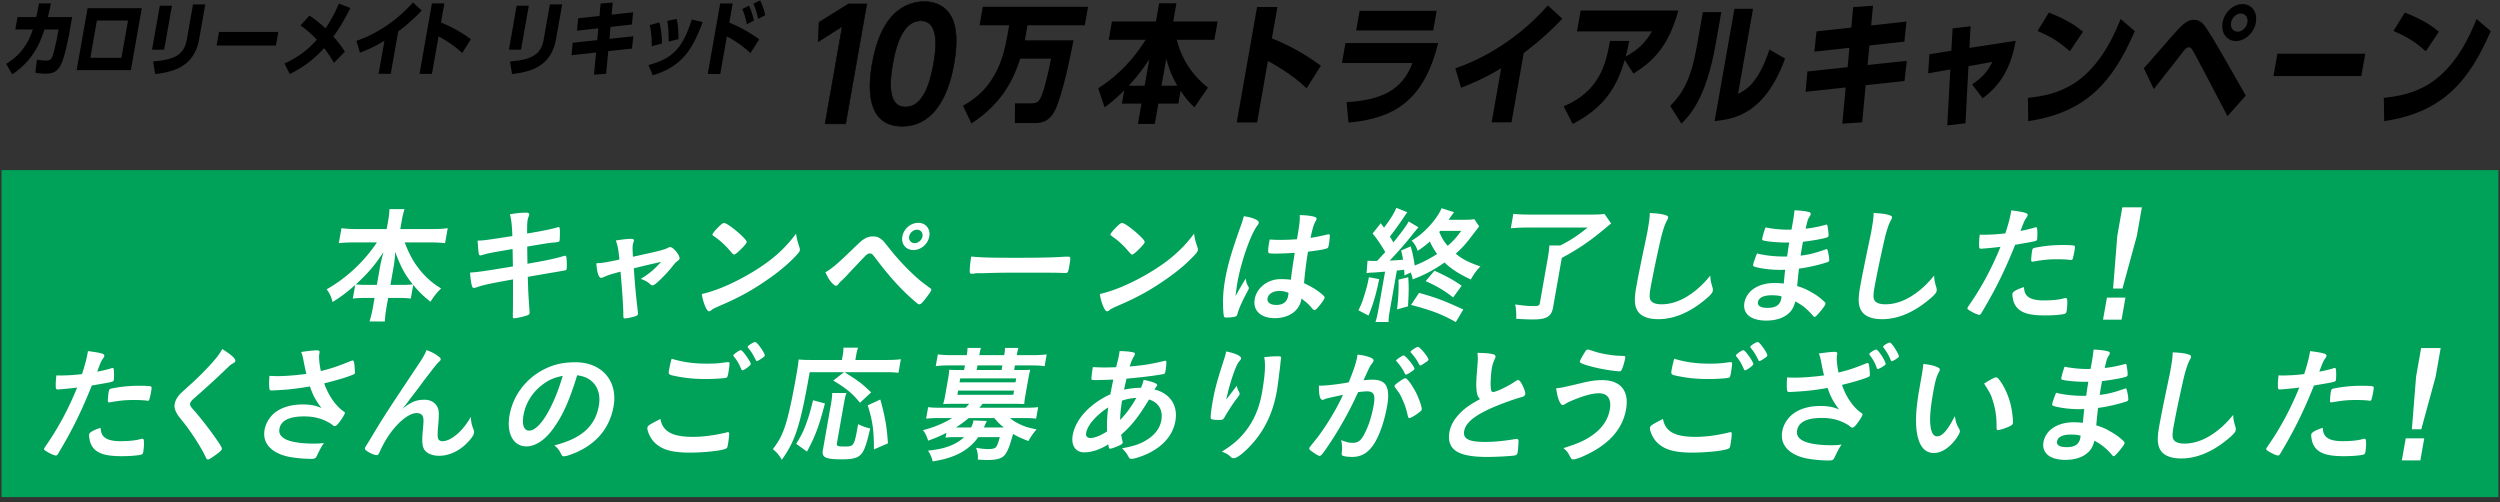
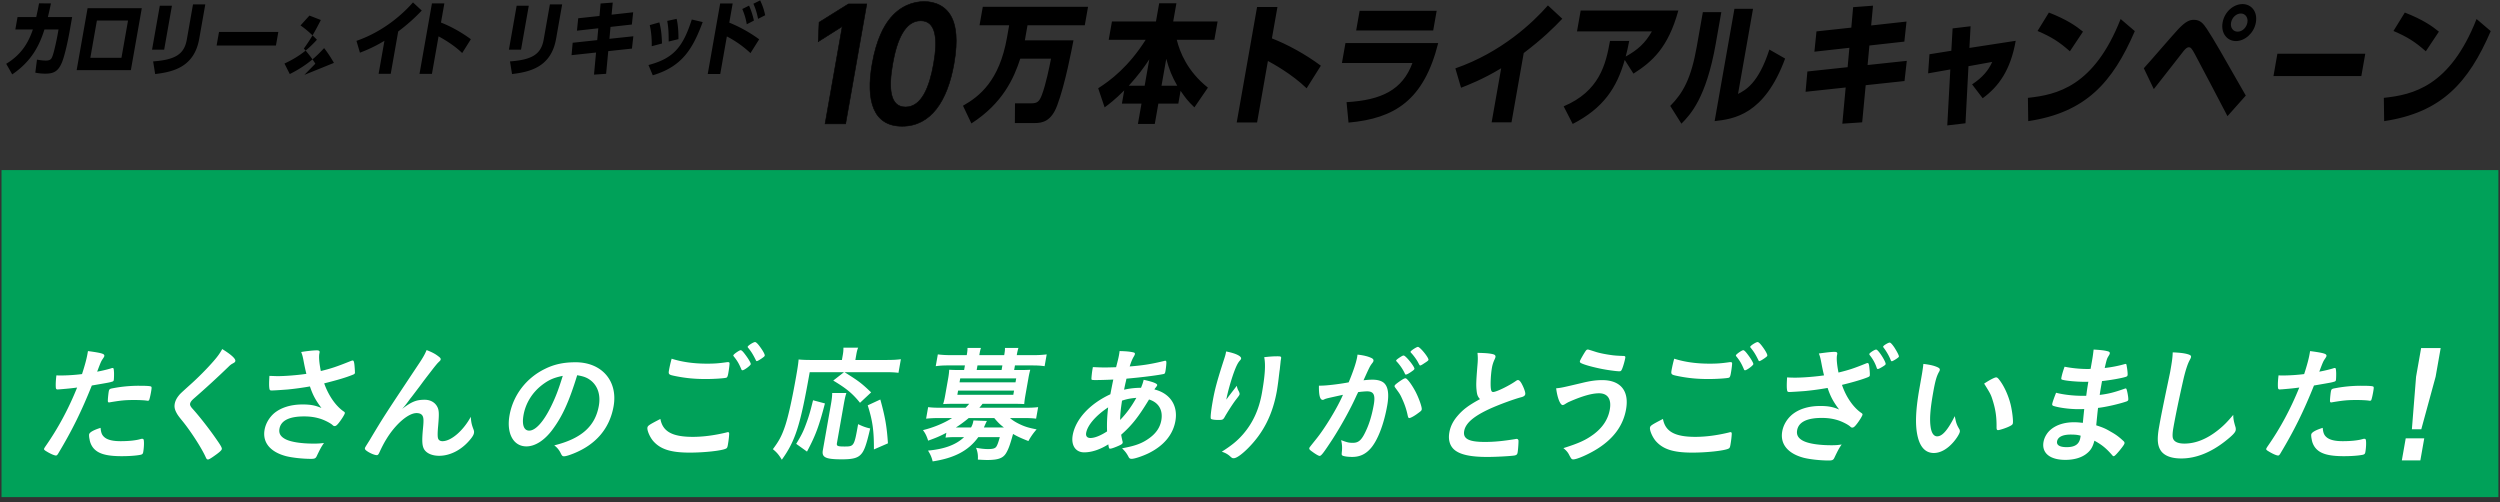
<svg xmlns="http://www.w3.org/2000/svg" width="438" height="88" viewBox="0 0 438 88">
  <rect x="0" y="0" width="438" height="88" fill="#333333" stroke="none" />
  <path stroke="#000" stroke-width=".1" stroke-miterlimit="10" d="M148.648.691h3.211l-3.704 21.004h-3.604l3.007-17.056-4.205 2.659.151-3.396 5.144-3.211zM166.939 3.508c.438 1.105.979 3.264.199 7.686-1.143 6.475-4.032 10.923-9.086 10.923-5.051 0-6.398-4.449-5.256-10.923.779-4.422 2.106-6.581 2.933-7.686 1.89-2.5 4.335-3.238 6.177-3.238 1.843 0 4.028.738 5.033 3.238zm-10.538 7.686c-.775 4.396-.438 7.554 2.245 7.554 2.791 0 4.184-3.421 4.913-7.554.756-4.291.463-7.555-2.247-7.555-2.711 0-4.15 3.238-4.911 7.555z" />
  <path d="M179.556 7.067h8.516c-.252 1.308-1.447 7.712-2.864 11.435-1.023 2.726-2.536 3.058-3.928 3.058h-3.475l.023-3.458h2.865c1.043 0 1.402-.31 1.848-1.484.695-1.839 1.328-4.941 1.598-6.337h-5.388c-1.103 3.413-3.075 7.822-8.562 11.346l-1.473-3.103c2.896-1.64 6.373-4.366 7.706-11.922l.382-2.172h-5.19l.57-3.234h18.442l-.57 3.234H180.02l-.464 2.637zM209.26 18.812c-1.211-1.152-1.627-1.75-2.422-2.903l-.395 2.238h-3.497l-.628 3.567h-2.955l.629-3.567h-3.434l.406-2.305c-1.636 1.64-2.787 2.504-3.434 2.969l-1.127-3.346c2.154-1.375 5.311-3.745 8.318-8.487h-6.473l.565-3.213h7.712l.563-3.191h3.02l-.563 3.191h7.777l-.568 3.213h-6.582c.535 2.149 1.835 5.495 5.454 8.376l-2.366 3.458zm-8.717-3.789l.816-4.632c-1.009 1.53-1.922 2.771-3.598 4.632h2.782zm2.954 0h2.759c-.945-1.662-1.426-2.88-1.927-4.72l-.832 4.72zM228.92 15.47c-2.631-2.546-5.992-4.361-6.781-4.786l-1.898 10.773h-3.568l3.565-20.225h3.569l-.969 5.492c2.717 1.061 5.811 2.735 8.576 4.785l-2.494 3.961zM251.972 7.549c-2.524 10.042-7.625 13.2-15.711 13.931l-.344-3.583c6.091-.354 9.794-2.122 11.538-6.859h-12.347l.615-3.489h16.249zm-.266-5.656l-.607 3.441H237.6l.607-3.441h13.499zM264.816 21.433h-3.48l1.67-9.476c-3.253 1.98-5.91 2.97-7.029 3.418l-.998-3.395c8.053-2.805 13.529-7.967 16.219-11.031l2.516 2.333c-1.498 1.58-3.484 3.536-6.757 6.011l-2.141 12.14zM284.652 10.496c-1.396 4.903-3.727 8.438-9.116 11.22l-1.583-3.088c6.25-2.641 7.385-7.307 8.115-11.456h3.369c-.23 1.178-.352 1.744-.615 2.734 2.088-1.155 3.432-2.357 4.59-4.408h-13.121l.643-3.654h17.111c-1.784 6.482-4.549 8.957-7.865 11.055l-1.528-2.403zM300.604 7.644c-1.681 9.523-4.43 12.422-6.021 14.025l-1.955-3.112c2.238-2.263 3.654-4.761 4.652-10.418l1.061-6.011h3.234l-.971 5.516zm12.15 2.616c-3.658 9.924-9.049 10.584-12.351 10.961l3.47-19.682h3.259l-2.63 14.92c1.291-.66 3.581-1.838 5.492-7.778l2.76 1.579zM324.668 1.256l3.482-.26-.322 3.465 6.193-.684-.377 3.513-6.126.684-.315 3.418 6.867-.731-.4 3.536-6.802.731-.614 6.505-3.478.236.585-6.341-7.026.754.317-3.559 7.05-.754.311-3.395-6.128.684.361-3.559 6.103-.66.319-3.583zM344.354 21.598l-3.191.376.531-9.806-3.889.684.236-3.347 3.832-.613.223-3.913 3.148-.377-.203 3.795 8.111-1.249c-.91 5.162-2.988 8.014-5.786 10.065l-1.856-2.428c1.856-1.226 2.876-2.475 3.531-3.937l-4.166.754-.521 9.996zM355.29 17.143c5.061-.542 11.583-1.957 16.244-13.813l2.485 2.122c-3.893 9.004-8.588 14.261-18.673 15.77l-.056-4.079zm7.356-8.156c-1.899-1.674-3.194-2.499-5.667-3.56l1.988-3.229c3.193 1.25 4.789 2.381 5.971 3.347l-2.292 3.442zM390.254 20.349c-.813-1.556-4.889-9.358-5.727-10.89-.518-.967-.725-1.179-1.035-1.179-.354 0-.629.306-.909.637-.312.377-4.39 5.657-5.237 6.694l-1.75-3.654c.986-1.061 5.145-5.916 6.043-6.859 1.305-1.367 1.993-1.626 2.725-1.626 1.131 0 1.656.66 2.288 1.603 1.205 1.838 2.663 4.385 6.81 11.667l-3.208 3.607zm4.975-16.407c-.332 1.886-1.946 3.253-3.499 3.253-1.529 0-2.664-1.368-2.33-3.253.328-1.861 1.9-3.229 3.496-3.229 1.508 0 2.674 1.297 2.333 3.229zm-4.348.024c-.152.873.342 1.58 1.162 1.58.844 0 1.553-.754 1.701-1.603.162-.919-.408-1.579-1.139-1.579-.775-.001-1.557.659-1.724 1.602zM414.395 9.412l-.689 3.913h-15.395L399 9.412h15.395zM417.648 17.143c5.061-.542 11.582-1.957 16.246-13.813l2.483 2.122c-3.892 9.004-8.587 14.261-18.673 15.77l-.056-4.079zm7.356-8.156c-1.898-1.674-3.193-2.499-5.667-3.56l1.989-3.229c3.191 1.25 4.789 2.381 5.97 3.347l-2.292 3.442z" />
  <g>
-     <path d="M8.92.598c-.141.719-.152.792-.529 2.389h4.248l-.447 2.533c-.197 1.123-.793 4.116-1.352 5.44-.657 1.583-1.493 1.943-2.872 1.943a8.549 8.549 0 01-1.783-.173l.295-2.288c.85.172 1.458.172 1.553.172.813 0 1-.302 1.193-.864.294-.805.754-3.036.858-3.625l.17-.965H7.791c-.88 2.764-2.205 5.527-5.65 7.873l-1.053-1.857c2.741-1.655 3.918-3.8 4.674-6.016H2.689l.383-2.173h3.275c.191-.864.311-1.381.491-2.403L8.92.598zM24.842 1.433l-1.914 10.852H13.43l1.914-10.852h9.498zm-9.016 8.693h5.453l1.152-6.534h-5.453l-1.152 6.534zM28.762 8.701h-2.124l1.359-7.7h2.124l-1.359 7.7zm6.141-1.9c-.878 4.979-4.622 5.8-7.719 6.174l-.354-2.216c3.812-.288 5.437-1.209 5.896-3.814L33.814.771h2.152l-1.063 6.03zM48.764 5.592l-.422 2.389H37.949l.422-2.389h10.393zM58.503 11.018c-.804-1.424-1.575-2.417-1.722-2.59-1.256 1.368-2.91 2.994-6.011 4.548l-.933-1.842c2.844-1.324 4.346-2.706 5.687-4.174-1.466-1.511-2.368-2.145-2.874-2.504l1.564-1.728c1.178.763 2.113 1.598 2.824 2.246 1.309-1.972 1.964-3.468 2.351-4.346l1.999.777c-1.219 2.389-1.883 3.469-2.98 5.008.362.403 1.374 1.569 2.011 2.648l-1.916 1.957zM68.456 12.932h-2.124l1.021-5.786c-1.985 1.208-3.607 1.813-4.292 2.087l-.609-2.073c4.916-1.712 8.26-4.865 9.902-6.736l1.535 1.425c-.914.965-2.127 2.159-4.125 3.67l-1.308 7.413zM80.975 9.291c-1.607-1.555-3.658-2.663-4.141-2.922l-1.159 6.577h-2.179L75.674.598h2.178l-.592 3.353c1.66.647 3.549 1.67 5.235 2.921l-1.52 2.419zM91.286 8.701h-2.124l1.356-7.7h2.124l-1.356 7.7zm6.14-1.9c-.877 4.979-4.623 5.8-7.719 6.174l-.354-2.216c3.813-.288 5.436-1.209 5.895-3.814l1.09-6.174h2.151l-1.063 6.03zM105.223.612l2.126-.159-.197 2.116 3.78-.417-.229 2.145-3.741.417-.191 2.087 4.191-.446-.245 2.158-4.151.446-.374 3.973-2.123.144.357-3.871-4.29.46.194-2.173 4.303-.461.189-2.072-3.74.417.219-2.174 3.727-.403.195-2.187zM113.613 11.393c4.414-1.167 6.036-3.153 7.59-7.974l1.91.446c-1.779 4.793-3.649 7.802-8.748 9.327l-.752-1.799zm.569-3.296c.025-.994-.045-2.432-.35-3.699l1.681-.475c.293 1.021.414 2.101.471 3.699l-1.802.475zm2.97-.821c0-1.296-.02-2.346-.254-3.613l1.645-.36c.248.979.344 2.504.32 3.555l-1.711.418zM131.485 9.305c-1.903-1.784-3.731-2.706-4.14-2.922l-1.158 6.578h-2.192L126.172.612h2.191l-.591 3.354a24.42 24.42 0 015.235 2.921l-1.522 2.418zm-.651-5.052c-.21-1.267-.541-2.072-.785-2.677l1.185-.59c.467 1.036.733 2.058.852 2.62l-1.252.647zm1.98-.949c-.125-.605-.305-1.497-.819-2.648l1.188-.59c.328.734.602 1.338.879 2.605l-1.248.633z" />
+     <path d="M8.92.598c-.141.719-.152.792-.529 2.389h4.248l-.447 2.533c-.197 1.123-.793 4.116-1.352 5.44-.657 1.583-1.493 1.943-2.872 1.943a8.549 8.549 0 01-1.783-.173l.295-2.288c.85.172 1.458.172 1.553.172.813 0 1-.302 1.193-.864.294-.805.754-3.036.858-3.625l.17-.965H7.791c-.88 2.764-2.205 5.527-5.65 7.873l-1.053-1.857c2.741-1.655 3.918-3.8 4.674-6.016H2.689l.383-2.173h3.275c.191-.864.311-1.381.491-2.403L8.92.598zM24.842 1.433l-1.914 10.852H13.43l1.914-10.852h9.498zm-9.016 8.693h5.453l1.152-6.534h-5.453l-1.152 6.534zM28.762 8.701h-2.124l1.359-7.7h2.124l-1.359 7.7zm6.141-1.9c-.878 4.979-4.622 5.8-7.719 6.174l-.354-2.216c3.812-.288 5.437-1.209 5.896-3.814L33.814.771h2.152l-1.063 6.03zM48.764 5.592l-.422 2.389H37.949l.422-2.389h10.393zM58.503 11.018c-.804-1.424-1.575-2.417-1.722-2.59-1.256 1.368-2.91 2.994-6.011 4.548l-.933-1.842c2.844-1.324 4.346-2.706 5.687-4.174-1.466-1.511-2.368-2.145-2.874-2.504l1.564-1.728l1.999.777c-1.219 2.389-1.883 3.469-2.98 5.008.362.403 1.374 1.569 2.011 2.648l-1.916 1.957zM68.456 12.932h-2.124l1.021-5.786c-1.985 1.208-3.607 1.813-4.292 2.087l-.609-2.073c4.916-1.712 8.26-4.865 9.902-6.736l1.535 1.425c-.914.965-2.127 2.159-4.125 3.67l-1.308 7.413zM80.975 9.291c-1.607-1.555-3.658-2.663-4.141-2.922l-1.159 6.577h-2.179L75.674.598h2.178l-.592 3.353c1.66.647 3.549 1.67 5.235 2.921l-1.52 2.419zM91.286 8.701h-2.124l1.356-7.7h2.124l-1.356 7.7zm6.14-1.9c-.877 4.979-4.623 5.8-7.719 6.174l-.354-2.216c3.813-.288 5.436-1.209 5.895-3.814l1.09-6.174h2.151l-1.063 6.03zM105.223.612l2.126-.159-.197 2.116 3.78-.417-.229 2.145-3.741.417-.191 2.087 4.191-.446-.245 2.158-4.151.446-.374 3.973-2.123.144.357-3.871-4.29.46.194-2.173 4.303-.461.189-2.072-3.74.417.219-2.174 3.727-.403.195-2.187zM113.613 11.393c4.414-1.167 6.036-3.153 7.59-7.974l1.91.446c-1.779 4.793-3.649 7.802-8.748 9.327l-.752-1.799zm.569-3.296c.025-.994-.045-2.432-.35-3.699l1.681-.475c.293 1.021.414 2.101.471 3.699l-1.802.475zm2.97-.821c0-1.296-.02-2.346-.254-3.613l1.645-.36c.248.979.344 2.504.32 3.555l-1.711.418zM131.485 9.305c-1.903-1.784-3.731-2.706-4.14-2.922l-1.158 6.578h-2.192L126.172.612h2.191l-.591 3.354a24.42 24.42 0 015.235 2.921l-1.522 2.418zm-.651-5.052c-.21-1.267-.541-2.072-.785-2.677l1.185-.59c.467 1.036.733 2.058.852 2.62l-1.252.647zm1.98-.949c-.125-.605-.305-1.497-.819-2.648l1.188-.59c.328.734.602 1.338.879 2.605l-1.248.633z" />
  </g>
  <path fill="#00A159" d="M.267 29.799h437.452v57.295H.267z" />
  <g>
    <g fill="#FFF">
      <path d="M10.463 68.211h-.131c-.115.021-.203.021-.246.021-.199 0-.293-.089-.309-.378-.033-.557 0-1.247.105-2.093.305.022.547.022.7.022 1.189 0 2.593-.089 3.788-.245.479-1.47.789-2.605.951-3.518l.09-.512c2.496.333 2.953.489 2.861.89-.02.112-.074.179-.199.379-.354.512-.389.579-1.051 2.338.887-.155 2.038-.445 2.507-.602.096-.044.117-.044.185-.044.198 0 .226.088.265.868.01.445-.012 1.068-.043 1.246-.027.155-.109.245-.316.29-.42.133-.42.133-3.532.668-1.811 4.519-3.455 7.859-5.857 11.865-.162.29-.291.401-.424.401-.285 0-1.002-.312-1.678-.735-.338-.199-.43-.312-.41-.422.016-.09.109-.246.26-.468 2.24-3.206 4.052-6.612 5.535-10.286-.993.136-1.687.203-3.051.315zm7.916 8.459c.563.424 1.452.624 2.754.624 1.43 0 2.688-.134 3.432-.356.184-.045.232-.066.32-.066.199 0 .275.066.307.268.07.467.02 1.379-.102 2.069-.051.29-.158.401-.457.468-.754.156-2.004.245-3.303.245-2.755 0-4.217-.445-5.043-1.515a3.183 3.183 0 01-.6-1.469c-.076-.312-.1-.69-.076-.824.066-.378.799-.778 2.012-1.157.078.934.272 1.334.756 1.713zm7.332-6.479c-.43-.066-1.346-.11-2.117-.11-1.631 0-2.326.066-4.323.399-.049.023-.113.023-.158.023-.133 0-.19-.045-.211-.179-.037-.155.066-1.247.148-1.714.051-.29.119-.423.307-.49.096-.044.232-.066.711-.155a24.08 24.08 0 014.362-.378c1.277 0 1.932.044 2.065.155.094.089.084.267-.044 1.001-.115.646-.26 1.225-.328 1.358-.033.067-.129.112-.24.112a.43.43 0 01-.172-.022zM41.23 63.246c-.035.2-.135.267-.549.489-.17.089-.4.268-.641.513a156.249 156.249 0 01-6.043 5.543c-.441.379-.646.668-.693.936-.043.244.086.512.438.891 1.087 1.201 2.816 3.383 4.063 5.187.881 1.247 1.098 1.647 1.059 1.87-.043.244-.484.623-1.514 1.336-.479.334-.77.489-.901.489-.197 0-.271-.089-.428-.444-.68-1.515-2.495-4.342-3.938-6.145-.816-1.002-.975-1.225-1.204-1.67-.28-.535-.356-.98-.267-1.492.08-.445.293-.913.637-1.357.313-.4.313-.4 1.912-1.848 1.513-1.336 3.177-3.028 4.256-4.275.719-.823 1.098-1.357 1.518-2.114 1.549.955 2.368 1.69 2.295 2.091zM55.945 61.999c-.098.557-.018 1.603.262 3.005 1.771-.422 2.825-.779 5.314-1.781.141-.043.211-.065.277-.065.219 0 .303.4.379 1.847.002.112-.002.135.004.223.014.045.01.067.008.09-.027.156-.133.245-.369.334-1.209.489-2.558.891-5.023 1.514.764 2.16 2.065 4.029 3.485 4.965.1.066.15.155.131.268-.049.267-.719 1.313-1.186 1.848-.25.289-.402.4-.602.4-.153 0-.192-.022-.438-.245-.404-.334-1.416-.846-2.17-1.068-.9-.268-1.74-.378-2.754-.378-2.599 0-4.049.734-4.301 2.159-.141.801.18 1.357 1.004 1.804.944.512 2.787.801 5.014.801a12.1 12.1 0 001.781-.111c-.474.689-.635.979-1.297 2.359-.17.334-.361.424-.957.424-1.477 0-3.29-.201-4.365-.468-2.801-.735-4.182-2.404-3.789-4.631.189-1.068.793-2.114 1.652-2.872 1.191-1.002 2.919-1.559 5.01-1.559 1.367 0 2.221.156 3.305.623-1.032-1.38-1.516-2.27-2.02-3.783a50.4 50.4 0 01-3.861.533c-.781.066-2.498.178-2.828.178-.309 0-.385-.066-.428-.444-.058-.423-.043-1.136.02-2.115.725.022 1.072.045 1.469.045 1.322 0 3.534-.179 5.004-.401a35.453 35.453 0 01-.439-2.004c-.178-.979-.271-1.335-.471-1.824 1.066-.18 2.209-.29 2.717-.29.418 0 .553.11.506.378l-.044.241zM76.912 62.512c.234.178.32.311.293.467s-.055.179-.451.557c-.133.134-.55.623-1.009 1.225-1.427 1.848-1.427 1.848-2.21 2.916-.801 1.047-1.324 1.76-1.602 2.093-.086.111-.086.111-.494.668-.375.513-.6.779-.982 1.202 1.656-1.269 2.486-1.603 3.941-1.603.968 0 1.751.423 2.172 1.157.354.624.385 1.203.197 3.385-.121 1.313-.113 1.892-.02 2.226.1.312.377.49.773.49 1.521 0 3.654-1.849 4.963-4.274.054.935.153 1.38.47 2.203.107.268.121.445.08.668-.043.245-.207.557-.547.98-1.474 1.869-3.544 2.982-5.548 2.982-1.255 0-2.235-.445-2.654-1.18-.332-.623-.385-1.447-.176-3.629.141-1.424.117-1.914-.129-2.271-.195-.268-.523-.401-1.008-.401-1.455 0-3.721 1.982-5.308 4.609-.463.757-.807 1.447-1.196 2.293-.146.334-.281.467-.436.467-.463 0-1.441-.445-1.939-.867-.131-.135-.181-.223-.158-.357.02-.111.084-.223.48-.846.246-.4.332-.512.557-.912 2.31-3.852 2.31-3.852 8.455-13.091.688-1.024 1.043-1.67 1.314-2.338 1.073.423 1.554.69 2.172 1.181zM96.746 75.335c-1.383 1.847-3.018 2.872-4.515 2.872-2.292 0-3.521-2.271-2.964-5.433.621-3.518 2.917-6.546 6.217-8.148 1.617-.802 3.267-1.157 5.357-1.157 4.605 0 7.438 3.295 6.661 7.703-.688 3.896-3.077 6.7-7.013 8.281-.78.312-1.384.49-1.671.49-.264 0-.358-.09-.569-.512a3.595 3.595 0 00-1.143-1.403c4.746-1.18 7.176-3.339 7.813-6.946.326-1.848-.17-3.406-1.363-4.385-.678-.535-1.254-.758-2.432-.958-1.443 4.698-2.623 7.258-4.378 9.596zm-1.782-7.882c-1.708 1.313-2.875 3.184-3.244 5.276-.301 1.714.072 2.716.997 2.716 1.102 0 2.496-1.535 3.801-4.186.822-1.669 1.311-2.938 2.077-5.409-1.622.335-2.46.713-3.631 1.603zM121.383 76.537c1.806 0 3.855-.268 5.93-.779.117-.045.184-.045.25-.045.131 0 .182.089.191.29-.02.489-.102 1.202-.231 1.937-.079.445-.146.578-.36.668-.723.355-3.757.689-6.311.689-3.326 0-5.118-.578-6.387-2.003-.605-.69-1.121-1.892-1.035-2.382.061-.334.285-.49 2.272-1.514.404 2.204 2.068 3.139 5.681 3.139zm2.458-12.824c1.278 0 2.034-.044 3.571-.267h.154c.178 0 .23.066.252.2-.004.268-.076.936-.219 1.736-.09.513-.166.69-.314.779-.195.111-2.135.245-3.61.245-1.96 0-3.563-.156-5.329-.512-1.213-.245-1.271-.29-1.129-1.092a23.12 23.12 0 01.455-1.959c1.814.581 3.857.87 6.169.87zm6.251 1.158c-.109 0-.168-.045-.211-.178-.404-.958-.707-1.492-1.34-2.271-.055-.066-.068-.111-.057-.178.031-.179 1.037-.891 1.281-.891.154 0 .383.2.825.802.572.757.977 1.47.945 1.646-.044.246-1.156 1.07-1.443 1.07zm3.006-4.185c.553.734.922 1.402.885 1.603-.023.134-.102.2-.504.49-.5.334-.771.489-.902.489-.066 0-.12-.066-.181-.223-.488-.979-.779-1.446-1.324-2.114a.216.216 0 01-.078-.179c.035-.2 1.004-.823 1.291-.823.153 0 .44.245.813.757zM141.861 65.205c-1.644 9.328-2.491 12-4.885 15.339-.512-.846-.857-1.269-1.568-1.849 1.035-1.379 1.494-2.226 2.016-3.695.596-1.625 1.296-4.72 2.05-8.994.285-1.625.375-2.248.445-3.027.647.066 1.282.089 2.187.089h5.397l.165-.935c.087-.49.098-.802.104-1.225h2.579c-.148.334-.229.668-.332 1.247l-.16.912h5.464c1.123 0 1.878-.044 2.511-.134l-.42 2.383c-.756-.09-1.323-.111-2.468-.111h-6.984c2.577 1.625 2.929 1.893 4.663 3.539l-1.951 1.826c-1.301-1.625-2.358-2.493-4.688-3.896l1.888-1.469h-6.013zm-2.368 12.556c.898-1.47 1.231-2.114 1.743-3.517.5-1.336.744-2.227 1.211-4.119l2.082.557c-1.029 3.963-1.623 5.588-3.141 8.438l-1.895-1.359zm8.795-8.906c-.174.49-.311 1.136-.467 2.026l-1.182 6.702c-.1.556.063.645 1.318.645 1.673 0 1.706-.066 2.386-3.918.771.379 1.393.602 2.113.757-.664 2.895-1.051 3.963-1.641 4.563-.574.623-1.473.846-3.278.846-2.907 0-3.597-.333-3.372-1.602l1.412-8.016c.174-.979.219-1.491.223-2.004h2.488zm4.823 9.885c.008-3.295-.223-4.986-1.084-7.725l2.207-1.024c.86 3.117 1.142 4.765 1.333 7.681l-2.456 1.068zM165.805 75.824c-1.094.578-1.761.867-3.194 1.38-.255-.802-.464-1.246-.907-1.847 1.839-.444 3.717-1.225 5.107-2.117h-2.225c-.99 0-1.659.045-2.332.111l.356-2.023c.668.09 1.324.111 2.36.111h4.186c.264-.245.482-.491.65-.692h-2.865c-.682 0-1.236.022-1.703.044.152-.488.252-.933.346-1.467l.543-3.074c.09-.511.154-1 .17-1.467.393.021.83.045 1.689.045h.926l.143-.805h-2.754c-.992 0-1.547.022-2.36.134l.365-2.067c.688.089 1.409.133 2.356.133h2.709l.02-.11c.09-.513.115-.78.117-1.158h2.356c-.137.4-.178.623-.271 1.158l-.021.11h4.362l.02-.11c.094-.535.119-.802.115-1.158h2.357a9.58 9.58 0 00-.27 1.158l-.02.11h2.84c.926 0 1.66-.044 2.404-.133l-.365 2.067c-.773-.111-1.299-.134-2.289-.134h-2.906l-.143.805h1.122c.881 0 1.326-.023 1.704-.045a15.29 15.29 0 00-.323 1.467l-.543 3.074c-.105.601-.154 1-.193 1.467a34.277 34.277 0 00-1.688-.044h-5.616a6.84 6.84 0 01-.563.692h7.885c1.036 0 1.722-.021 2.421-.111l-.357 2.023c-.666-.089-1.3-.111-2.313-.111h-2.269c.477.424 1.172.848 2.03 1.227.756.335 1.385.513 2.642.758a10.634 10.634 0 00-1.44 2.047c-1.154-.446-1.991-.824-2.688-1.247-.551 2.004-.83 2.716-1.234 3.384-.529.869-1.398 1.181-3.293 1.181-.396 0-.788-.022-1.64-.067.049-.779-.043-1.38-.318-2.07.898.156 1.48.223 2.097.223.859 0 1.254-.111 1.467-.445.18-.268.358-.779.6-1.648H171.4c-1.694 2.361-4.173 3.674-7.998 4.254-.178-.735-.383-1.203-.813-1.893 2.911-.268 4.919-1.025 6.321-2.361h-1.389c-.836 0-1.369.021-1.865.089l.149-.848zm3.914-2.584c-.623.535-1.711 1.338-2.252 1.65h2.666c.234-.445.322-.691.415-1.227l2.362.09c-.061.089-.236.468-.53 1.137h3.503c-.662-.49-1.092-.937-1.691-1.65h-4.473zm-1.992-4.07h9.805l.131-.738h-9.805l-.131.738zm.384-2.183h9.805l.123-.693h-9.805l-.123.693zm7.508-2.964h-4.362l-.143.805h4.362l.143-.805zM195.05 66.496c-.931.045-2.173.089-3.099.089-.684 0-.723-.022-.732-.223 0-.244.086-1.112.182-1.647l.07-.4c1.027.045 1.42.066 2.08.066.553 0 1.282-.021 1.991-.045.346-1.336.43-1.691.516-2.181.039-.223.063-.356.094-.646 1.073.021 1.856.089 2.468.244.168.045.24.134.213.29-.02.111-.059.2-.215.468-.252.422-.484 1.001-.695 1.691 2.344-.178 3.82-.423 6.12-.98.027-.021.07-.021.115-.021.109 0 .164.066.186.201.029.199-.053 1.045-.156 1.624-.066.379-.125.468-.375.513-1.347.267-4.095.601-6.442.801-.039.09-.047.135-.086.357-.096.422-.127.467-.344 1.58a12.98 12.98 0 012.967-.334c.279-.713.334-.891.467-1.402 1.635.355 2.415.668 2.368.936-.016.088-.049.155-.274.444a1.03 1.03 0 00-.211.312c2.725.668 4.154 2.805 3.674 5.521-.426 2.427-2.073 4.386-4.793 5.699-1.033.49-2.367.936-2.875.936-.264 0-.402-.09-.504-.268-.344-.668-.576-.979-1.174-1.581 2.365-.423 3.572-.89 4.813-1.804 1.187-.867 1.853-1.892 2.067-3.115.314-1.782-.484-3.117-2.155-3.63-1.865 3.072-3.002 4.52-4.878 6.167.058.423.124.668.208 1.068.057.178.066.245.051.334-.039.223-.261.356-.999.668-.594.244-.99.379-1.189.379-.196 0-.229-.067-.329-.757-1.438.912-2.912 1.402-4.234 1.402-1.497 0-2.317-1.225-2.003-3.006.492-2.782 2.974-5.499 6.596-7.169.222-1.156.416-2.136.516-2.581zm-4.755 9.351c-.098.556.174.89.748.89.748 0 1.793-.422 2.914-1.156-.043-1.515.006-2.539.189-4.208-2.171 1.445-3.611 3.115-3.851 4.474zm8.795-6.145c-1.008.089-1.553.178-2.51.489-.235 1.581-.308 2.248-.333 3.385 1.134-1.18 1.946-2.293 2.843-3.874zM215.285 69.412c.143-.178.143-.178 1.402-1.824.066.378.154.623.357.979.109.245.152.379.129.512-.023.135-.088.246-.768 1.113-.494.668-1.375 2.049-1.758 2.717-.332.623-.428.668-1.154.668-.75 0-1.282-.09-1.347-.223-.102-.178.021-1.381.313-3.028.384-2.182.81-3.718 2.065-7.591.145-.446.205-.669.293-1.158 1.662.312 2.697.823 2.623 1.246-.021.111-.055.178-.244.379-.361.424-.641 1.002-1.068 2.182-.527 1.492-1.07 3.451-1.279 4.631.262-.357.262-.357.436-.603zm9.145-6.5a27.95 27.95 0 00-.066.378c.006.089-.025.268-.047.512-.041.356-.041.356-.096.913-.043.246-.043.246-.143 1.069a53.64 53.64 0 01-.363 2.671c-.738 4.186-2.391 7.436-5.163 10.174-1.065 1.047-1.942 1.648-2.384 1.648-.264 0-.285 0-.686-.356-.359-.334-.883-.624-1.428-.779 1.738-1.113 2.715-1.893 3.736-3.072 1.716-1.981 2.793-4.341 3.299-7.214.537-3.05.67-4.92.402-6.277.945-.111 1.635-.156 2.273-.156.662 0 .742.045.676.423l-.01.066zM232.441 69.813c-.184.045-.279.089-.424.155a.532.532 0 01-.279.089c-.486 0-.689-.845-.662-2.493h.418c.926 0 3.333-.289 4.794-.578.804-1.938 1.31-3.429 1.493-4.475.016-.09.039-.224.047-.379.93.089 1.799.289 2.369.557.328.133.473.311.434.533-.02.112-.057.201-.199.379-.434.579-.434.579-1.547 3.028a14.019 14.019 0 011.518-.112c.902 0 1.576.18 2.021.535.767.646.976 1.959.618 3.984-.585 3.318-1.683 6.168-2.942 7.57-.879.979-1.887 1.447-3.188 1.447-.791 0-1.521-.111-1.718-.245-.156-.111-.156-.111-.076-.935a5.444 5.444 0 00-.154-1.76c1.076.401 1.352.469 2.056.469 1.059 0 1.588-.513 2.391-2.316.539-1.18.98-2.693 1.271-4.342.307-1.736-.002-2.359-1.169-2.359-.397 0-1.048.066-1.567.134-.111.267-.139.29-.277.579-1.021 2.293-2.671 5.275-4.217 7.68-1.596 2.428-1.969 2.917-2.256 2.917-.176 0-.715-.312-1.281-.734-.451-.312-.559-.446-.527-.624.02-.111.02-.111 1.178-1.559 1.545-1.892 3.783-5.587 4.722-7.791-1.698.38-2.636.579-2.847.646zm11.888-2.204c.027-.156.259-.356.989-.869.5-.333.742-.467.92-.467.285 0 1.09 1.068 1.783 2.383.574 1.112 1.133 2.693 1.066 3.072-.039.223-.117.289-.924.867-.504.357-1.063.646-1.238.646-.154 0-.209-.066-.297-.445a12.774 12.774 0 00-.9-2.761c-.426-.958-.461-1.002-1.313-2.16-.07-.109-.102-.176-.086-.266zm2.751-2.359c-.4.267-.662.378-.771.378-.066 0-.125-.044-.172-.155-.328-.758-.947-1.626-1.488-2.183-.035-.044-.051-.089-.043-.133.016-.09.197-.245.625-.535.42-.267.543-.334.697-.334.352 0 1.941 1.981 1.879 2.338-.023.134-.227.29-.727.624zm1.34-4.476c.373 0 1.914 1.893 1.846 2.271-.02.112-.174.245-.67.557-.453.313-.67.424-.758.424-.111 0-.111 0-.441-.623-.283-.513-.855-1.27-1.193-1.604-.053-.066-.09-.111-.078-.178.031-.178 1.052-.847 1.294-.847zM258.71 68.5c-.113-.979-.095-1.58.123-4.319.1-1.068.105-1.603.02-2.359 1.34.021 2.187.089 2.753.244.316.09.441.245.398.49-.014.089-.057.2-.133.378a5.533 5.533 0 00-.486 1.514c-.193 1.092-.287 2.873-.182 3.651.057.423.162.579.404.579.529 0 2.648-1.023 3.852-1.848.326-.223.373-.245.484-.245.197 0 .369.155.624.579.418.757.713 1.58.658 1.893-.045.244-.227.4-.621.512-1.431.379-3.835 1.27-5.485 2.004-2.922 1.336-4.35 2.561-4.592 3.94-.24 1.358.785 1.915 3.627 1.915 1.65 0 3.178-.156 5.262-.49.094-.021.25-.045.295-.045.176 0 .271.09.328.268.027.223-.059 1.58-.152 2.115-.055.312-.164.423-.465.512-.504.111-3.197.268-4.873.268-2.818 0-4.625-.379-5.65-1.18-.871-.69-1.207-1.781-.971-3.117.18-1.024.627-1.937 1.379-2.828.977-1.157 1.943-1.893 3.989-3.005-.389-.424-.51-.737-.586-1.426zM297.031 76.537c1.807 0 3.857-.268 5.93-.779.119-.045.185-.045.251-.045.132 0 .183.089.191.29-.02.489-.102 1.202-.231 1.937-.078.445-.146.578-.359.668-.725.355-3.757.689-6.313.689-3.326 0-5.117-.578-6.387-2.003-.605-.69-1.119-1.892-1.033-2.382.059-.334.285-.49 2.271-1.514.405 2.204 2.069 3.139 5.68 3.139zm2.46-12.824c1.278 0 2.034-.044 3.571-.267h.154c.177 0 .23.066.251.2-.004.268-.076.936-.218 1.736-.09.513-.167.69-.314.779-.195.111-2.135.245-3.611.245-1.961 0-3.564-.156-5.328-.512-1.213-.245-1.271-.29-1.129-1.092a23.12 23.12 0 01.455-1.959c1.815.581 3.856.87 6.169.87zm6.251 1.158c-.111 0-.17-.045-.211-.178-.406-.958-.707-1.492-1.341-2.271-.054-.066-.068-.111-.057-.178.031-.179 1.038-.891 1.28-.891.154 0 .383.2.828.802.57.757.975 1.47.943 1.646-.042.246-1.157 1.07-1.442 1.07zm3.006-4.185c.553.734.92 1.402.885 1.603-.023.134-.102.2-.504.49-.5.334-.771.489-.903.489-.064 0-.119-.066-.182-.223-.486-.979-.778-1.446-1.322-2.114a.222.222 0 01-.08-.179c.037-.2 1.006-.823 1.293-.823.154 0 .441.245.813.757zM321.84 62.266c-.098.557-.016 1.604.264 3.006 1.889-.468 2.637-.713 4.844-1.603a.91.91 0 01.253-.067c.176 0 .255.179.323.913.076.69.087 1.136.06 1.291-.027.156-.15.223-.763.445-.967.356-2.449.779-4.106 1.181.721 2.159 2.042 4.029 3.464 4.965.098.066.148.155.129.267-.047.267-.715 1.313-1.184 1.848-.252.29-.402.401-.602.401-.152 0-.193-.023-.44-.246-.403-.334-1.415-.845-2.169-1.067-.898-.268-1.738-.379-2.752-.379-2.6 0-4.052.734-4.302 2.159-.142.802.176 1.381 1 1.826.944.512 2.787.801 5.013.801.662 0 1.105-.022 1.786-.134-.474.69-.64 1.003-1.302 2.382-.168.335-.361.424-.955.424-1.476 0-3.293-.201-4.366-.468-2.802-.734-4.182-2.404-3.789-4.63.193-1.092.792-2.115 1.651-2.873 1.194-1.023 2.924-1.58 5.016-1.58 1.366 0 2.221.156 3.305.623-1.035-1.38-1.516-2.271-2.02-3.784-1.388.245-2.539.4-3.861.534-.783.066-2.498.178-2.83.178-.309 0-.385-.066-.428-.445-.057-.423-.043-1.135.02-2.114a20.43 20.43 0 001.469.044c1.322 0 3.535-.178 5.006-.4-.123-.423-.326-1.402-.439-2.004-.181-.979-.271-1.336-.473-1.825 1.063-.156 2.211-.29 2.719-.29.418 0 .551.111.5.401l-.041.22zm6.969 2.205a6.997 6.997 0 00-1.233-2.249c-.05-.089-.082-.156-.074-.2.034-.2.931-.779 1.194-.779.133 0 .34.201.66.623.588.802 1.047 1.692 1.008 1.915-.025.134-.098.178-.424.4-.469.29-.809.468-.941.468-.089-.001-.147-.045-.19-.178zm2.446-1.381c-.256-.668-.76-1.559-1.263-2.204a.228.228 0 01-.057-.178c.031-.179.892-.69 1.136-.69.153 0 .396.244.801.824.484.757.847 1.446.815 1.625-.018.089-.094.155-.371.355-.353.245-.766.468-.854.468-.109 0-.164-.067-.207-.2zM336.688 65.762c.113-.646.244-1.514.287-2.004.994.111 1.715.268 2.271.49.493.199.646.334.603.578-.023.135-.023.135-.15.357-.419.756-.657 1.602-1.015 3.628-.503 2.851-.64 4.631-.438 5.989.145 1.046.546 1.646 1.141 1.646.903 0 1.842-1.068 3.092-3.539.219 1.135.313 1.469.789 2.271a.717.717 0 01.093.468c-.063.356-.526 1.113-1.079 1.758-1.084 1.27-2.308 1.96-3.475 1.96-1.697 0-2.73-1.381-3.04-4.118-.192-1.781-.039-4.03.51-7.147l.411-2.337zm13.042.356c.133 0 .23.066.381.222.912 1.069 1.743 2.85 2.165 4.586.276 1.181.46 2.762.378 3.229-.039.223-.169.334-.676.579-.554.267-1.65.624-1.916.624-.197 0-.266-.111-.264-.513.018-1.714-.158-2.961-.588-4.408-.389-1.291-.42-1.358-1.589-3.228 1.049-.691 1.846-1.091 2.109-1.091zM365.506 69.346c.148-1.092.148-1.092.371-2.471-.203.021-.4.021-.49.021-1.453 0-3.299-.156-4.033-.355-.209-.066-.246-.111-.205-.334.086-.49.258-1.091.564-1.959 1.19.244 2.685.4 4.006.4.109 0 .307 0 .555-.022l.258-1.469c.138-.78.178-1.136.271-1.915 1.09.066 1.826.134 2.332.268.426.089.537.199.494.445-.02.11-.049.155-.266.512-.223.378-.26.467-.619 2.004a21.45 21.45 0 003.537-.69c.07-.022.093-.022.114-.022.153 0 .149.022.265.734.072.469.125 1.047.094 1.225-.027.156-.109.245-.34.312-.771.245-2.725.579-4.14.735-.28 1.58-.291 1.646-.406 2.426 1.577-.199 2.454-.423 4.307-1.068.119-.044.167-.066.233-.066.133 0 .164.066.291.602.123.557.209 1.179.172 1.401-.02.112-.127.2-.291.268-1.289.445-3.588.979-5.002 1.136-.104.846-.144 1.313-.318 3.05 1.168.378 1.639.579 2.496 1.091.963.534 1.47.912 2.283 1.67.152.133.199.245.168.423-.028.156-.293.534-.83 1.202-.613.734-.906 1.024-1.061 1.024a.222.222 0 01-.182-.089c-1.1-1.27-1.849-1.893-3.195-2.627-.277 1.068-.623 1.67-1.316 2.227-.881.734-2.205 1.135-3.77 1.135-2.709 0-4.172-1.202-3.83-3.139.15-.847.646-1.67 1.34-2.227 1-.802 2.375-1.225 4.026-1.225.529 0 .984.044 1.522.111.145-1.447.191-1.959.25-2.426-.51.021-.795.021-1.06.021-1.521 0-3.327-.244-4.307-.557-.209-.066-.277-.178-.246-.356.059-.334.315-1.046.676-1.959 1.306.334 3.012.534 4.642.534h.64zm-2.717 6.79c-1.41 0-2.256.423-2.389 1.181-.118.667.457 1.023 1.691 1.023 1.432 0 2.184-.512 2.379-1.625l.066-.379c-.543-.155-.976-.2-1.747-.2zM383.249 62.044c.523.155.657.267.615.512-.027.155-.063.223-.228.534-.356.646-.731 1.781-1.095 3.34-.808 3.584-1.388 6.367-1.776 8.57-.125.713-.154 1.247-.107 1.604.113.734.818 1.113 2.051 1.113 1.982 0 4.001-.824 6.006-2.449.926-.757 1.518-1.357 2.549-2.582.007.713.1 1.18.408 2.182.033.178.055.312.02.512-.071.401-.584.936-1.861 1.938-2.53 1.98-5.135 3.005-7.668 3.005-1.674 0-2.832-.423-3.485-1.224-.679-.891-.806-2.049-.417-4.253.307-1.736.563-3.072 1.655-8.26.16-.779.264-1.246.299-1.446.333-1.893.409-2.449.444-3.406 1.118.042 1.96.131 2.59.31zM399.782 68.211h-.132c-.115.021-.202.021-.246.021-.199 0-.292-.089-.307-.378-.035-.557 0-1.247.104-2.093.304.022.547.022.7.022 1.189 0 2.593-.089 3.788-.245.479-1.47.79-2.605.95-3.518.02-.111.053-.289.092-.512 2.495.333 2.951.489 2.86.89-.02.112-.075.179-.199.379-.354.512-.389.579-1.052 2.338.887-.155 2.04-.445 2.508-.602.096-.044.119-.044.184-.044.199 0 .229.088.266.868.01.445-.012 1.068-.043 1.246-.027.155-.109.245-.316.29-.42.133-.42.133-3.531.668-1.811 4.519-3.457 7.859-5.859 11.865-.16.29-.291.401-.423.401-.286 0-1.003-.312-1.677-.735-.34-.199-.432-.312-.41-.422.016-.09.109-.246.258-.468 2.24-3.206 4.053-6.612 5.537-10.286-.992.136-1.688.203-3.052.315zm7.916 8.459c.563.424 1.452.624 2.753.624 1.433 0 2.689-.134 3.434-.356.182-.045.23-.066.32-.066.197 0 .273.066.305.268.071.467.021 1.379-.102 2.069-.051.29-.158.401-.457.468-.754.156-2.003.245-3.303.245-2.753 0-4.217-.445-5.041-1.515a3.196 3.196 0 01-.602-1.469c-.076-.312-.098-.69-.074-.824.066-.378.799-.778 2.011-1.157.078.934.271 1.334.756 1.713zm7.332-6.479c-.43-.066-1.347-.11-2.118-.11-1.63 0-2.324.066-4.322.399-.049.023-.113.023-.157.023-.133 0-.191-.045-.211-.179-.038-.155.065-1.247.147-1.714.051-.29.119-.423.309-.49.094-.044.23-.066.709-.155a24.092 24.092 0 014.361-.378c1.278 0 1.932.044 2.066.155.094.089.084.267-.045 1.001-.114.646-.26 1.225-.327 1.358-.034.067-.131.112-.241.112a.42.42 0 01-.171-.022zM424.045 80.664h-3.244l.68-3.863h3.246l-.682 3.863zm.164-5.458h-1.647l.734-9.209.884-5.016h3.427l-.885 5.016-2.513 9.209zM277.078 67.111c1.545-.381 2.547-.515 3.615-.515 3.23 0 4.764 1.881 4.195 5.107-.493 2.8-2.12 5.063-4.916 6.855-1.488.963-3.66 1.927-4.321 1.927-.295 0-.352-.068-.711-.739-.251-.516-.536-.829-1.034-1.233 2.77-.873 3.961-1.433 5.322-2.44 1.574-1.188 2.51-2.621 2.811-4.324.32-1.815-.363-2.845-1.889-2.845-1.228 0-2.904.471-5.148 1.455-.319.135-.498.247-.932.516-.098.045-.197.09-.289.09-.43 0-.939-1.255-1.143-2.935.856-.067 1.305-.179 4.44-.919zm2.487-5.465c.775.247 1.964.47 3.055.604.447.045.602.067 1.754.111.341 0 .417.09.374.337-.131.739-.503 1.949-.678 2.173-.069.135-.19.18-.351.18-.523 0-2.323-.246-3.353-.471-1.734-.358-3.225-.807-3.5-1.053a.3.3 0 01-.07-.246c.031-.18.725-1.389 1.025-1.814.146-.18.223-.225.357-.225.117 0 .117 0 1.387.404z" />
    </g>
  </g>
  <g>
    <g fill="#FFF">
-       <path d="M61.896 42.47c-.904 0-1.705.044-2.536.133l.464-2.627c.838.111 1.471.155 2.484.155h5.44l.269-1.514c.147-.846.194-1.358.217-1.982h2.644a13.83 13.83 0 00-.478 1.959l-.271 1.537h5.729c1.057 0 1.814-.044 2.584-.155l-.465 2.627a23.279 23.279 0 00-2.531-.133h-4.539c.674 1.803 1.414 3.229 2.385 4.475 1.16 1.537 2.476 2.695 3.992 3.585-.802.802-1.251 1.358-1.866 2.339-1.177-.936-2.028-1.737-3.023-2.962l-.424 2.405c-.624-.089-1.214-.112-2.095-.112h-1.874l-.259 1.47c-.181 1.024-.29 1.893-.313 2.65h-2.688c.25-.802.443-1.648.625-2.672l.256-1.448h-1.675c-.904 0-1.479.023-2.136.112l.42-2.383c-1.436 1.27-2.454 2.048-3.963 2.983-.25-.957-.473-1.447-1.039-2.227 3.5-1.981 6.588-4.877 8.807-8.216h-4.141zm4.722 4.075c.115-.646.338-1.536.575-2.383-1.506 2.293-2.779 3.763-4.83 5.656.494.066.865.089 1.879.089h1.785l.591-3.362zm3.816 3.362c.99 0 1.346-.022 1.888-.089-1.376-1.692-2.056-2.962-3.097-5.679a17.02 17.02 0 01-.223 2.383l-.596 3.385h2.028zM89.334 37.549c1.025-.2 1.989-.29 2.849-.29.44 0 .575.112.521.423-.016.089-.027.156-.135.379a3.064 3.064 0 00-.122.445c-.073.423-.093.779-.092 2.405 2.335-.378 4.208-.757 5.185-1.047.166-.066.211-.066.344-.066.154 0 .195.134.209.557s-.012 1.559-.043 1.737c-.051.289-.143.312-1.018.4-.804.067-1.258.134-4.664.713l.043 3.006 1-.179c2.275-.399 3.832-.734 4.9-1.046.372-.111.604-.178.671-.178.176 0 .227.089.253.311.073.58.103 1.67.042 2.005-.035.2-.082.223-.763.334-.363.067-.363.067-1.115.2-1.225.2-1.225.2-4.93.846.082 2.783.082 2.783.305 6.012.014.179.012.313.004.357-.039.223-.139.289-.536.422-.656.224-1.845.469-2.153.469-.221 0-.252-.066-.244-.49.035-1.068.031-3.05.035-6.324-4.645.847-5.012.936-6.347 1.381-.303.09-.395.111-.505.111-.176 0-.271-.089-.337-.334-.167-.557-.261-1.27-.333-2.36 1.153-.044 2.396-.222 7.504-1.068-.029-1.336-.037-2.294-.057-3.051-4.137.712-4.137.712-5.318 1.046-.188.067-.231.067-.276.067-.353 0-.353 0-.537-2.583 1.22-.044 1.22-.044 6.091-.801-.052-1.716-.179-2.985-.431-3.809zM116.955 43.45c.244-.134.338-.156.492-.156.527 0 1.701 1.469 1.606 2.004-.027.155-.109.245-.287.378-.354.268-.483.379-.858.869-.74.957-1.744 2.026-2.765 2.939-.42.378-.642.512-.817.512-.133 0-.252-.066-.387-.178-.514-.468-.793-.624-1.682-.957 1.379-.824 2.356-1.626 3.565-2.984-2.985.689-2.985.689-4.782 1.135.273 3.697.392 4.899.72 7.66.009.201.015.29 0 .379-.036.201-.279.334-.903.49-.393.111-1.166.244-1.365.244-.264 0-.291-.088-.287-.734.01-1.181-.215-4.409-.492-7.459-1.712.467-1.988.534-2.896.935-.262.112-.4.155-.512.155-.42 0-.727-1.001-.828-2.56 1.111-.045 1.656-.134 4.037-.646-.156-1.737-.268-2.361-.624-3.341 1.226-.2 2.124-.289 2.696-.289.374 0 .509.111.465.356-.012.066-.02.111-.064.244a1.043 1.043 0 00-.103.334c-.079.445-.069.891.007 2.204 4.399-.956 5.481-1.222 6.064-1.534zM140.065 43.338c.071.223.088.378.064.512-.04.223-.155.378-.512.779-1.495 1.603-3.022 2.896-5.253 4.431-2.511 1.737-4.588 2.896-7.455 4.164-1.838.802-1.934.847-2.242 1.091-.207.179-.303.224-.436.224-.198 0-.342-.179-.587-.669-.322-.667-.581-1.581-.686-2.36 2.315-.512 5.194-1.714 8.061-3.361 3.775-2.16 6.29-4.298 8.456-7.215.1.823.218 1.269.59 2.404zm-14.012-3.74c.447-.423.622-.535.82-.535.414.022 1.879 1.091 3.049 2.205.714.69.929.979.89 1.203-.027.156-.53.757-1.165 1.358-.584.557-.859.757-1.037.757-.153 0-.153 0-.904-.869-.475-.557-1.455-1.492-1.965-1.848-.682-.512-.682-.512-.82-.602-.076-.066-.109-.133-.098-.2.036-.2.564-.824 1.23-1.469zM149.477 43.561c1.326-1.27 1.537-1.469 2.004-1.737.514-.29.887-.4 1.459-.4.639 0 1.012.134 1.455.489.331.245.331.245 1.468 1.67 1.171 1.492 2.853 3.318 4.238 4.587.927.868 1.485 1.313 2.814 2.271.197.134.27.223.242.379s-.271.534-.843 1.291c-.664.891-.984 1.203-1.248 1.203-.111 0-.213-.045-.33-.135-2.404-1.98-4.61-4.342-7.023-7.525-.893-1.181-.947-1.247-1.321-1.247-.243 0-.413.089-.698.334-.237.223-1.945 2.026-2.814 2.962-.681.734-.709.779-1.292 1.336-.394.355-.502.467-.646.668-.201.268-.326.356-.481.356-.242 0-.625-.335-1.051-.913-.281-.401-.434-.668-.803-1.447 1.149-.646 2.108-1.471 4.87-4.142zm13.333-2.137c-.235 1.336-1.456 2.383-2.777 2.383-1.323 0-2.173-1.047-1.938-2.383.236-1.336 1.456-2.383 2.777-2.383 1.323 0 2.172 1.047 1.938 2.383zm-3.526 0c-.114.646.321 1.18.96 1.18.617 0 1.262-.534 1.375-1.18.115-.646-.32-1.181-.959-1.181s-1.262.534-1.376 1.181zM178.078 45.164c4.031 0 6.354-.045 8.606-.2h.286c.661 0 .657.022.343 1.804-.161.913-.254 1.068-.629 1.068h-.088c-1.442-.066-2.258-.066-8.624-.066-2.336 0-3.508.022-5.546.089h-.64c-.705 0-.819.022-1.25.09-.109 0-.201.021-.246.021-.242 0-.377-.111-.385-.312-.035-.557.078-1.692.258-2.716 1.755.177 3.31.222 7.915.222zM209.795 43.338c.072.223.088.378.064.512-.039.223-.154.378-.51.779-1.496 1.603-3.023 2.896-5.255 4.431-2.511 1.737-4.587 2.896-7.454 4.164-1.839.802-1.935.847-2.242 1.091-.207.179-.303.224-.436.224-.199 0-.342-.179-.588-.669-.322-.667-.58-1.581-.686-2.36 2.315-.512 5.195-1.714 8.063-3.361 3.773-2.16 6.288-4.298 8.453-7.215.101.823.22 1.269.591 2.404zm-14.013-3.74c.449-.423.623-.535.819-.535.416.022 1.881 1.091 3.049 2.205.717.69.93.979.891 1.203-.027.156-.53.757-1.164 1.358-.584.557-.861.757-1.037.757-.154 0-.154 0-.904-.869-.475-.557-1.456-1.492-1.966-1.848-.682-.512-.682-.512-.819-.602-.076-.066-.109-.133-.098-.2.034-.2.563-.824 1.229-1.469zM218.747 50.285c.051.09.063.156.047.245-.023.134-.023.134-.579 1.158-.701 1.358-1.184 2.472-1.426 3.341-.072.289-.182.4-.479.467-.324.09-.927.134-1.5.134-.22 0-.322-.044-.366-.179-.121-.422-.203-1.959-.16-3.206.031-1.046.158-2.138.357-3.273.451-2.561 1.166-4.987 2.729-9.352a18.5 18.5 0 00.549-1.737c.989.134 1.659.334 2.243.646.299.179.401.334.368.535-.023.134-.087.246-.229.423-1.179 1.559-2.863 6.368-3.492 9.932-.094.533-.221 1.38-.344 2.449.771-1.381 1.125-2.005 1.799-3.073.047.6.15.89.483 1.49zm4.735-5.855c-1.057 0-1.27-.045-1.291-.29-.033-.2.027-.913.117-1.425.031-.178.063-.356.154-.757.59.045.937.066 1.664.066 1.189 0 1.943-.021 3.103-.111.479-2.828.52-3.184.484-4.23 1.075.022 1.874.111 2.548.289.314.09.427.201.388.424-.015.089-.049.156-.146.333-.312.513-.575 1.38-.894 2.939.834-.111 1.568-.267 2.943-.579.119-.044.162-.044.229-.044.133 0 .188.067.203.223.01.2-.074 1.046-.156 1.514-.098.557-.135.646-.371.735-.384.178-1.381.333-3.297.579-.271 1.537-.586 4.075-.688 5.521 1.283.602 2.139 1.113 2.986 1.805.539.445.644.601.616.757-.043.244-.573 1.001-1.149 1.647-.332.379-.482.489-.637.489s-.154 0-.576-.489c-.396-.49-.838-.869-1.693-1.514l-.031.178c-.346 1.959-2.182 3.251-4.627 3.251-2.49 0-3.885-1.336-3.531-3.341.354-2.004 2.291-3.496 4.516-3.496.816 0 1.23.023 1.811.112.217-1.737.217-1.737.677-4.721a57.88 57.88 0 01-3.352.135zm.655 6.547c-1.103 0-1.922.512-2.059 1.291-.125.713.479 1.158 1.537 1.158 1.168 0 1.879-.535 2.059-1.559a7.1 7.1 0 00.076-.557 3.966 3.966 0 00-1.613-.333zM241.643 48.904c-.621 2.896-1.016 4.254-1.876 6.391l-1.774-.935c.511-1.024.678-1.47 1.028-2.583.407-1.313.606-2.07.808-3.206l1.814.333zm4.41-.644c-.002-.49-.029-.713-.045-1.002-.879.111-.988.111-1.279.133l-1.192 6.77c-.195 1.113-.254 1.559-.265 2.248h-2.291c.236-.711.363-1.313.531-2.271l1.154-6.546c-.469.044-1.652.133-1.965.155-.731.022-.867.045-1.275.111l.164-2.183c.5.045.697.045 1.027.045h.641c.705-.757.869-.935 1.44-1.559-.813-1.38-1.44-2.315-2.224-3.251l1.441-1.803c.264.378.354.49.566.779 1.06-1.38 1.83-2.627 2.154-3.474l1.935.78a3.554 3.554 0 00-.405.556c-1.283 1.893-1.92 2.762-2.657 3.697.256.423.292.467.612 1.024 1.578-1.959 2.332-2.984 2.676-3.674l1.713 1.024c-.221.245-.418.49-.955 1.158a61.86 61.86 0 01-4.084 4.676c1-.045 1.486-.066 2.342-.156a14.896 14.896 0 00-.334-1.603l1.671-.735c.367 1.292.5 1.915.706 3.362a21.905 21.905 0 003.928-2.026 11.648 11.648 0 01-1.269-2.182c-.577.535-.985.846-2.14 1.648a4.254 4.254 0 00-1.049-1.804c1.279-.757 2.318-1.647 3.448-2.939.804-.935 1.555-2.07 1.782-2.739l2.192.69c-.06.089-.382.535-.962 1.336h2.644c.948 0 1.37-.022 1.87-.111l.854 1.269c-.08.089-.458.601-1.169 1.514-1.152 1.536-1.837 2.293-2.935 3.273 1.151.958 2.263 1.537 4.322 2.227-.729.757-1.136 1.313-1.683 2.293-2.154-1.023-3.379-1.825-4.607-2.983-1.862 1.313-3.492 2.183-5.589 2.961-.069-.49-.111-.623-.339-1.202l-1.1.514zm.67.311c.119 1.825.107 2.271-.039 5.099l-1.922.535c.213-1.715.318-3.563.258-5.211l1.703-.423zm8.33 7.861c-2.34-1.336-4.237-2.071-7.841-3.006l1.407-2.115c2.963.823 4.553 1.424 7.75 2.916l-1.316 2.205zm-.471-4.321c-1.506-1.202-3.005-2.07-4.807-2.85l1.532-1.826c2.063.912 3.39 1.648 4.782 2.628l-1.507 2.048zm-2.261-11.667c-.06.089-.09.134-.167.2.555 1.225.742 1.537 1.488 2.427.938-.824 1.399-1.314 2.379-2.627h-3.7zM267.603 39.864c-1.167 0-1.97.045-2.911.134l.449-2.538c.756.089 1.628.134 2.862.134h10.796c1.124 0 1.814-.045 2.311-.111l1.16 1.67c-.359.289-.537.423-.979.802-2.74 2.293-4.621 3.585-7.664 5.232l-1.531 8.684c-.278 1.581-1.141 2.094-3.477 2.094-.793 0-1.406-.022-2.977-.111.027-1.024-.012-1.56-.172-2.517 1.351.201 2.305.29 3.273.29.729 0 .969-.111 1.035-.489l1.409-7.994c.153-.869.228-1.537.268-2.138h1.894c1.835-.913 3.034-1.714 4.807-3.14h-10.553zM291.636 37.638c.525.156.658.267.615.512-.027.155-.062.222-.227.534-.356.646-.733 1.781-1.097 3.34-.807 3.585-1.387 6.368-1.775 8.573-.127.713-.154 1.247-.105 1.603.111.735.816 1.114 2.05 1.114 1.983 0 4.001-.824 6.007-2.45.926-.757 1.517-1.358 2.549-2.583.007.713.1 1.181.407 2.183.035.178.056.312.02.513-.07.4-.584.935-1.86 1.937-2.531 1.981-5.137 3.006-7.671 3.006-1.673 0-2.833-.423-3.485-1.225-.678-.891-.805-2.048-.417-4.253.307-1.736.564-3.072 1.655-8.261.16-.779.264-1.247.299-1.447.334-1.893.41-2.45.447-3.407 1.116.044 1.958.133 2.588.311zM313.105 44.942c.148-1.091.148-1.091.371-2.472-.203.022-.402.022-.49.022-1.453 0-3.299-.156-4.035-.356-.209-.066-.244-.111-.205-.334.086-.49.258-1.091.566-1.959 1.189.245 2.683.4 4.004.4.111 0 .309 0 .557-.021l.26-1.47c.137-.78.178-1.136.27-1.915 1.089.067 1.827.134 2.332.267.424.089.537.201.496.445-.02.112-.051.156-.268.513-.223.378-.258.467-.618 2.004a21.326 21.326 0 003.537-.69c.07-.022.091-.022.114-.022.154 0 .15.022.267.735.072.467.124 1.046.093 1.224-.027.156-.109.246-.341.312-.771.245-2.726.579-4.141.734-.277 1.581-.289 1.647-.405 2.428 1.578-.201 2.453-.423 4.309-1.069.118-.044.166-.067.232-.067.131 0 .164.067.29.601.122.557.21 1.181.171 1.403-.019.111-.123.2-.288.268-1.292.445-3.589.979-5.004 1.135-.105.847-.145 1.314-.317 3.051 1.166.379 1.637.579 2.494 1.092.965.534 1.471.912 2.283 1.67.154.133.199.244.168.423-.025.155-.292.534-.829 1.202-.612.734-.907 1.024-1.062 1.024a.222.222 0 01-.182-.089c-1.1-1.27-1.848-1.893-3.194-2.628-.276 1.068-.626 1.67-1.317 2.228-.879.734-2.206 1.135-3.77 1.135-2.71 0-4.172-1.202-3.83-3.14.148-.846.646-1.67 1.339-2.227 1.001-.802 2.374-1.225 4.028-1.225.527 0 .982.044 1.521.111.146-1.448.191-1.96.252-2.427-.511.021-.797.021-1.062.021-1.521 0-3.327-.244-4.309-.557-.208-.066-.276-.178-.245-.355.06-.335.316-1.047.677-1.96 1.306.334 3.012.535 4.643.535h.638zm-2.716 6.791c-1.412 0-2.256.423-2.39 1.18-.118.669.459 1.024 1.69 1.024 1.434 0 2.185-.512 2.383-1.625l.064-.379c-.544-.156-.978-.2-1.747-.2zM330.852 37.638c.523.156.658.267.615.512-.028.155-.062.222-.227.534-.356.646-.733 1.781-1.096 3.34-.809 3.585-1.389 6.368-1.777 8.573-.124.713-.152 1.247-.104 1.603.112.735.817 1.114 2.052 1.114 1.982 0 4-.824 6.004-2.45.928-.757 1.518-1.358 2.549-2.583.007.713.101 1.181.409 2.183.034.178.055.312.02.513-.071.4-.584.935-1.862 1.937-2.531 1.981-5.135 3.006-7.668 3.006-1.675 0-2.833-.423-3.486-1.225-.68-.891-.807-2.048-.418-4.253.307-1.736.564-3.072 1.655-8.261.16-.779.264-1.247.3-1.447.333-1.893.41-2.45.446-3.407 1.115.044 1.959.133 2.588.311zM347.433 43.553h-.133c-.112.022-.201.022-.245.022-.197 0-.293-.089-.308-.378-.035-.557 0-1.248.105-2.093.304.022.547.022.701.022 1.188 0 2.593-.089 3.787-.245.479-1.47.79-2.605.951-3.518.021-.111.051-.29.091-.512 2.495.334 2.952.49 2.86.891-.02.111-.075.178-.199.378-.354.512-.389.579-1.052 2.338.886-.156 2.04-.445 2.506-.602.096-.044.119-.044.186-.044.197 0 .227.089.264.868.012.445-.01 1.069-.041 1.247-.029.155-.109.245-.316.289-.419.134-.419.134-3.531.668-1.811 4.52-3.457 7.859-5.86 11.866-.16.29-.29.401-.422.401-.286 0-1.001-.313-1.677-.735-.34-.2-.43-.312-.41-.423.016-.09.109-.245.258-.468 2.24-3.206 4.051-6.612 5.537-10.286-.993.136-1.688.202-3.052.314zm7.916 8.46c.563.423 1.452.623 2.753.623 1.432 0 2.689-.134 3.434-.356.184-.045.23-.066.32-.066.197 0 .273.066.305.268.072.467.021 1.38-.1 2.07-.053.289-.16.4-.457.467-.756.156-2.004.245-3.303.245-2.755 0-4.219-.444-5.043-1.514a3.2 3.2 0 01-.602-1.47c-.076-.311-.098-.689-.074-.823.066-.378.799-.779 2.011-1.158.077.934.27 1.336.756 1.714zm7.332-6.479c-.429-.067-1.347-.111-2.118-.111-1.631 0-2.324.067-4.322.4-.048.022-.114.022-.157.022-.133 0-.191-.045-.212-.178-.037-.156.067-1.247.149-1.715.05-.289.118-.423.307-.49.096-.044.231-.066.71-.156a24.092 24.092 0 014.361-.378c1.278 0 1.931.045 2.065.156.096.089.086.268-.044 1.002-.114.646-.261 1.225-.327 1.358-.033.066-.131.111-.24.111a.443.443 0 01-.172-.021zM371.694 56.007h-3.243l.682-3.864h3.244l-.683 3.864zm.165-5.459h-1.646l.733-9.208.885-5.016h3.426l-.884 5.016-2.514 9.208z" />
-     </g>
+       </g>
  </g>
</svg>